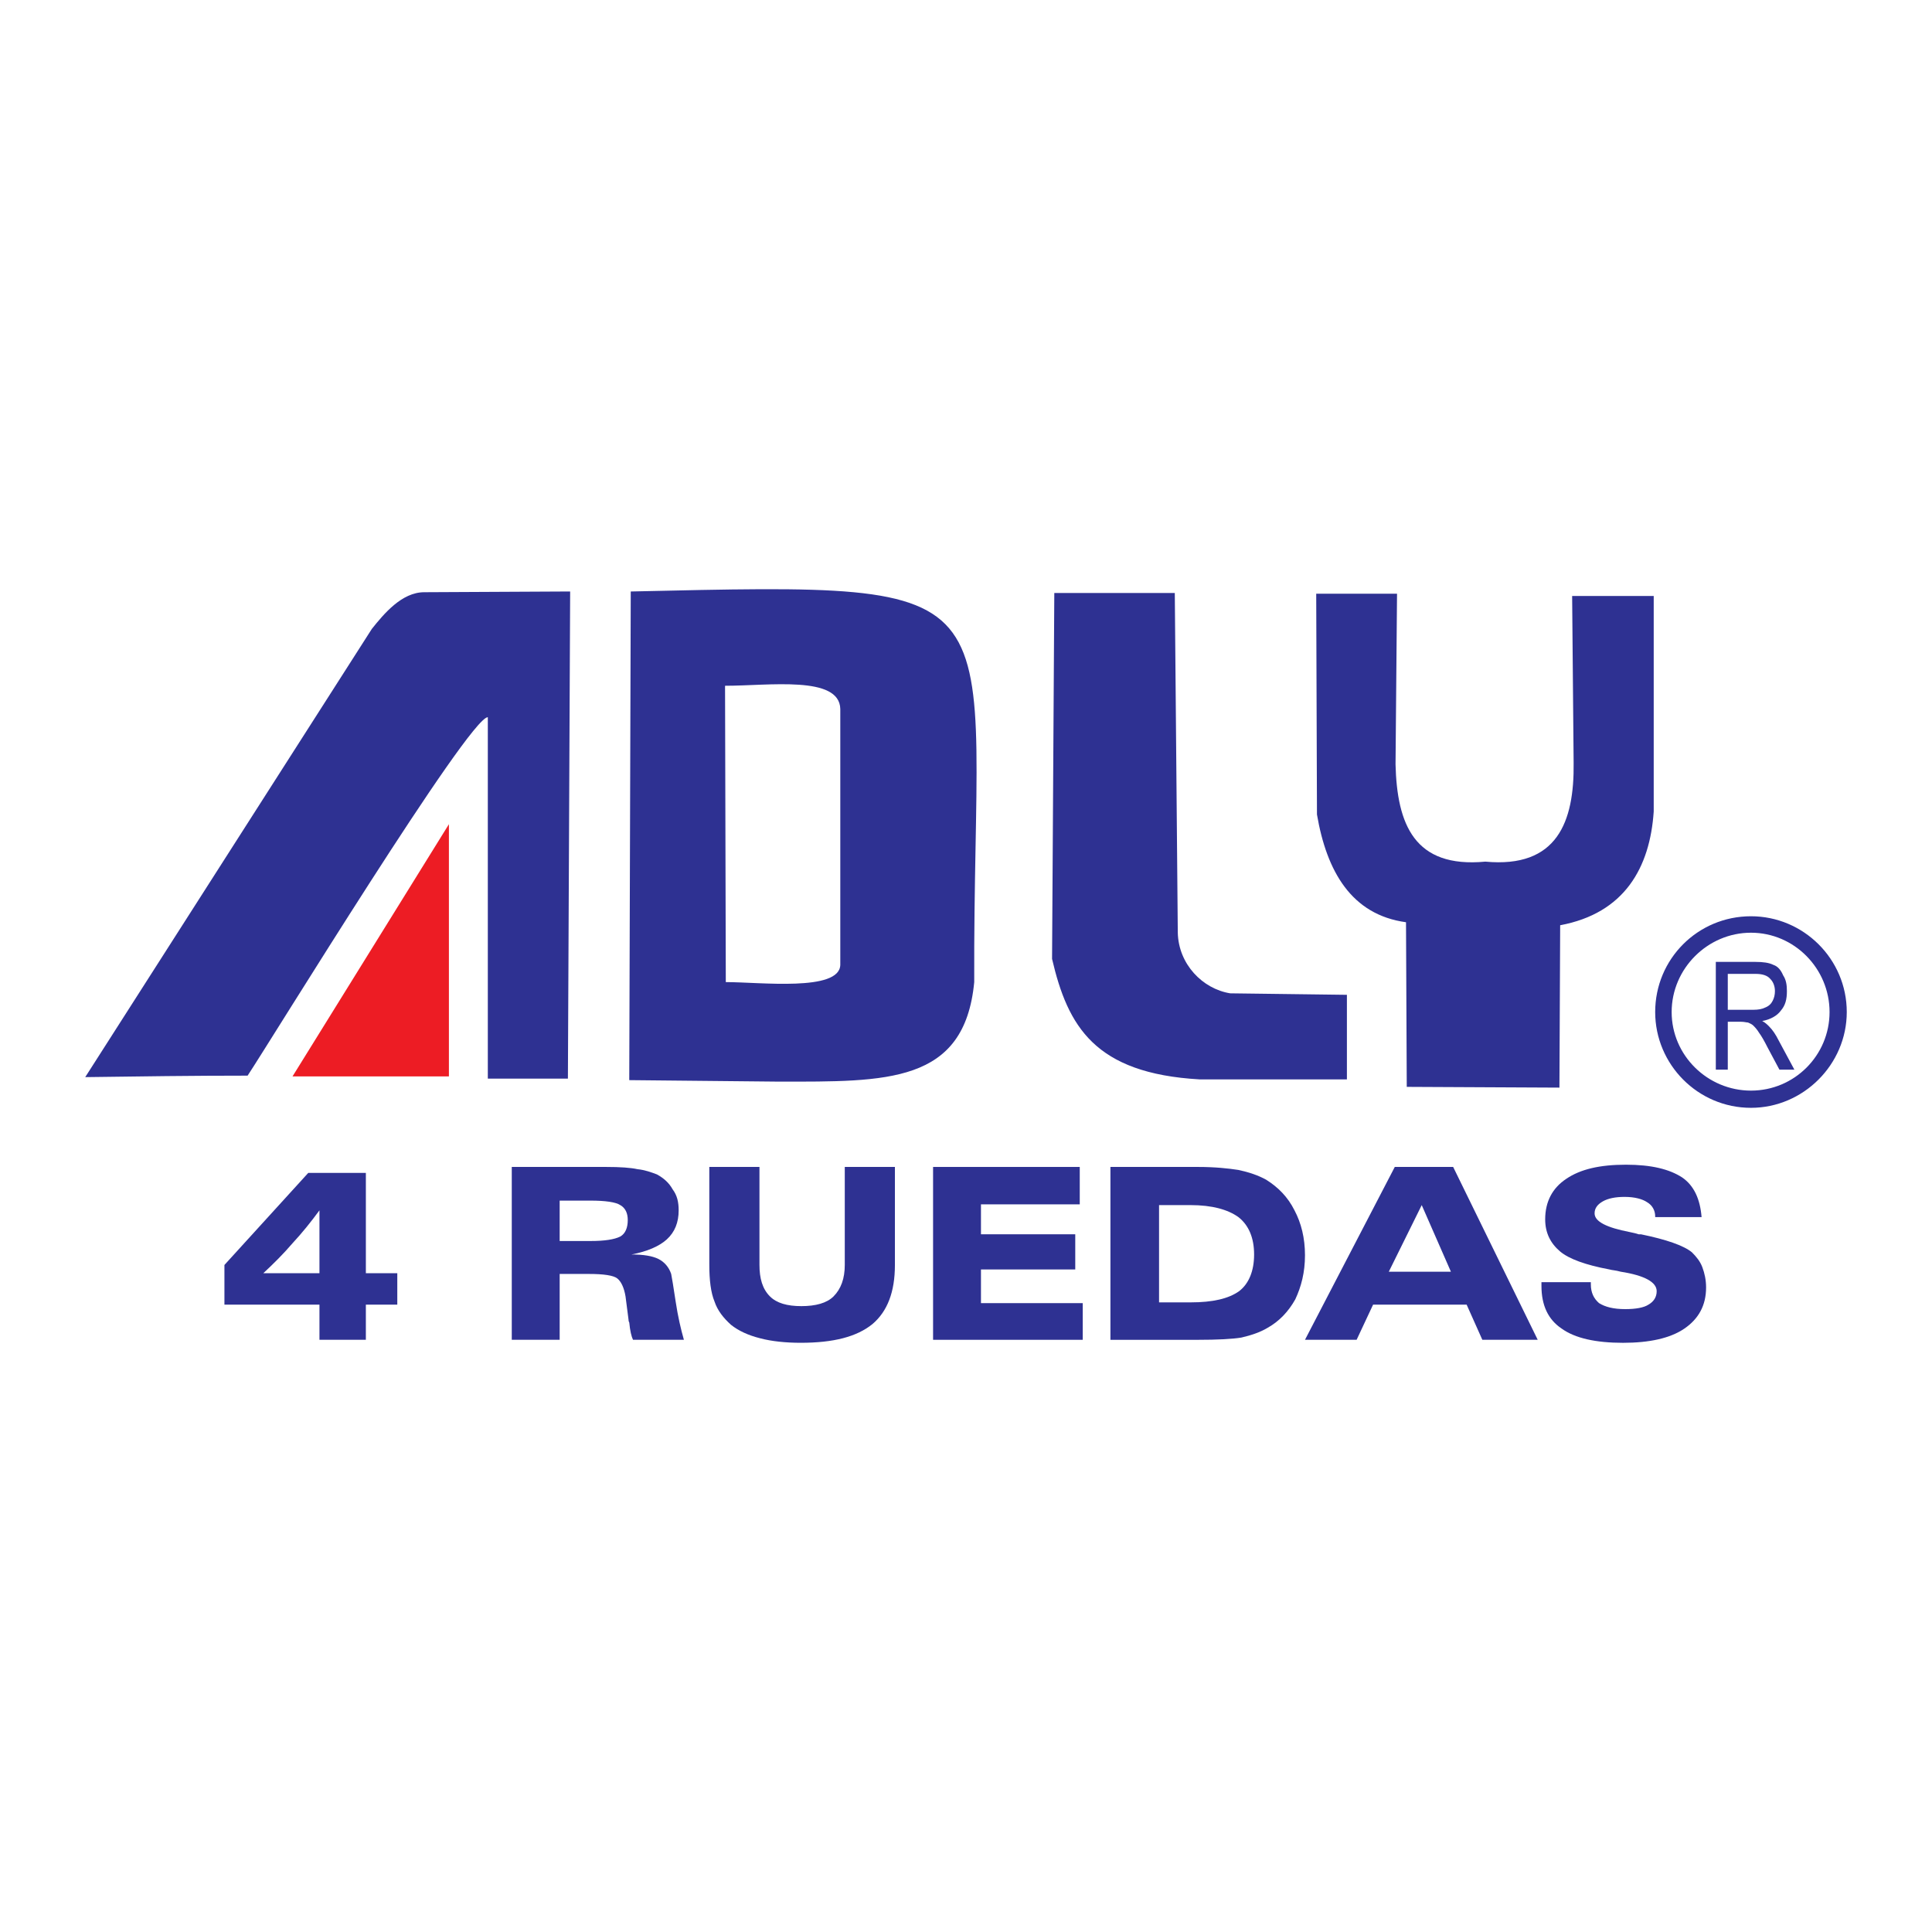
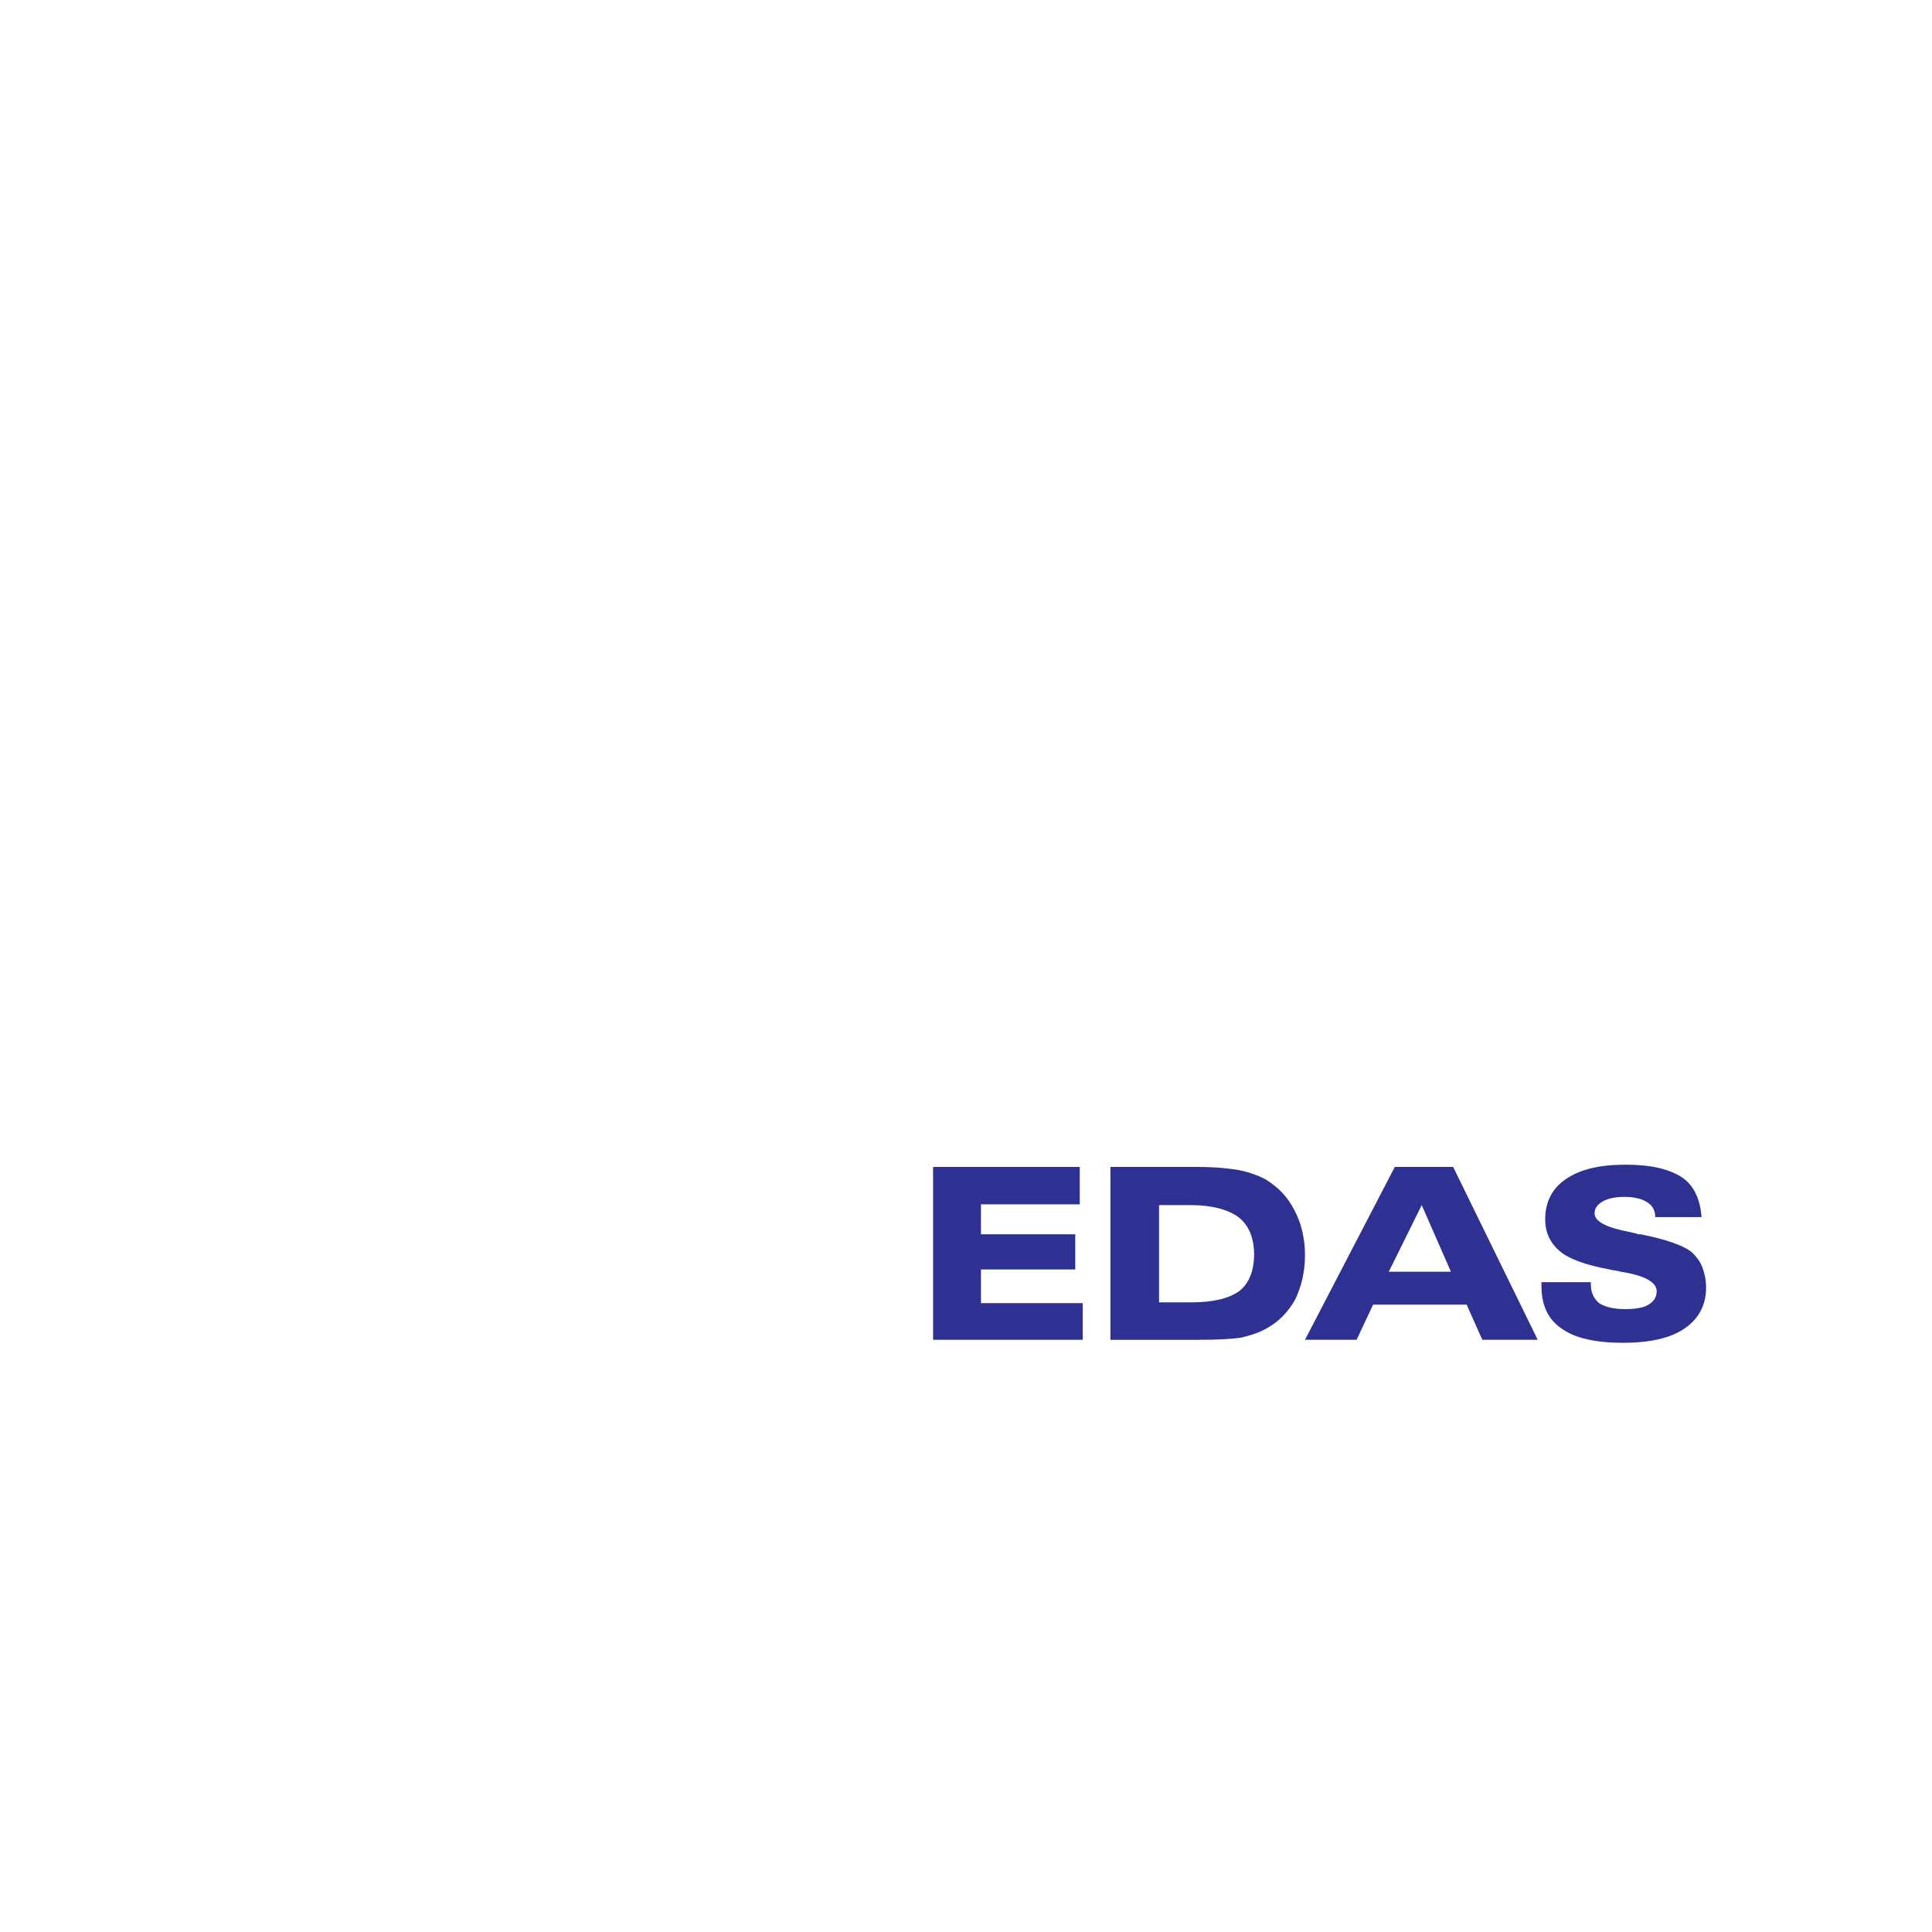
<svg xmlns="http://www.w3.org/2000/svg" version="1.0" id="Layer_1" x="0px" y="0px" width="192.756px" height="192.756px" viewBox="0 0 192.756 192.756" enable-background="new 0 0 192.756 192.756" xml:space="preserve">
  <g>
    <polygon fill-rule="evenodd" clip-rule="evenodd" fill="#FFFFFF" points="0,0 192.756,0 192.756,192.756 0,192.756 0,0  " />
-     <polygon fill-rule="evenodd" clip-rule="evenodd" fill="#ED1C24" points="29.185,107.392 44.788,107.392 44.788,82.231    29.185,107.392  " />
-     <path fill-rule="evenodd" clip-rule="evenodd" fill="#2E3192" d="M140.353,108.437l-0.075-16.425   c-5.45-0.747-7.914-5.077-8.884-10.751l-0.075-22.024h8.063l-0.149,17.022c0.149,5.973,1.866,10.377,8.959,9.706   c7.167,0.672,8.885-3.957,8.81-9.855l-0.149-16.649h8.139v21.502c-0.374,5.599-2.912,10.153-9.333,11.348l-0.074,16.201   L140.353,108.437L140.353,108.437z M48.67,107.615c0-12.095,0-24.115,0-36.06c-1.866,0-21.502,32.029-23.965,35.762   c-5.45,0-10.826,0.074-16.201,0.148l28.595-44.72c1.194-1.494,2.986-3.659,5.226-3.659l14.559-0.074   c-0.075,16.126-0.149,32.327-0.224,48.603C53.971,107.615,51.358,107.615,48.67,107.615L48.67,107.615z M72.413,97.984   l-0.075-29.565c4.405,0,11.423-1.045,11.498,2.314v25.534C83.761,98.955,75.847,97.984,72.413,97.984L72.413,97.984z    M77.713,107.914l-14.932-0.149l0.149-48.752c40.092-0.896,34.119-1.12,34.269,38.972   C96.229,108.139,88.464,107.914,77.713,107.914L77.713,107.914z M119.672,107.69c-10.452-0.598-13.141-5.301-14.708-12.021   l0.224-36.508h12.021l0.299,33.896c0.074,3.136,2.464,5.599,5.226,6.047l11.647,0.149v8.437H119.672L119.672,107.69z    M174.695,93.057c4.33,0,7.84,3.583,7.84,7.914s-3.51,7.84-7.84,7.84s-7.914-3.51-7.914-7.84S170.365,93.057,174.695,93.057   L174.695,93.057z M174.695,91.415c5.227,0,9.557,4.255,9.557,9.556c0,5.227-4.33,9.557-9.557,9.557   c-5.301,0-9.557-4.33-9.557-9.557C165.139,95.67,169.395,91.415,174.695,91.415L174.695,91.415z M171.187,106.72V95.969h3.957   c0.746,0,1.344,0.075,1.792,0.299c0.448,0.149,0.746,0.522,0.971,1.045c0.298,0.448,0.373,0.971,0.373,1.567   c0,0.822-0.149,1.419-0.598,1.941c-0.373,0.522-1.045,0.896-1.866,1.046c0.299,0.149,0.522,0.373,0.672,0.522   c0.373,0.373,0.672,0.821,0.971,1.418l1.567,2.912h-1.492l-1.195-2.24c-0.299-0.597-0.597-1.119-0.821-1.418   c-0.224-0.373-0.448-0.598-0.597-0.747c-0.149-0.149-0.374-0.224-0.522-0.298c-0.149,0-0.374-0.075-0.673-0.075h-1.344v4.778   H171.187L171.187,106.72z M172.381,100.747h2.539c0.522,0,0.896-0.074,1.194-0.224c0.373-0.149,0.597-0.374,0.746-0.673   c0.149-0.298,0.225-0.597,0.225-0.971c0-0.447-0.149-0.896-0.448-1.194c-0.299-0.373-0.821-0.521-1.493-0.521h-2.763V100.747   L172.381,100.747z" />
-     <path fill-rule="evenodd" clip-rule="evenodd" fill="#2E3192" d="M36.501,133.672h-4.629v-3.509h-9.481v-3.957l8.362-9.184h5.749   v10.005h3.136v3.136h-3.136V133.672L36.501,133.672z M31.872,127.027v-6.271c-0.821,1.12-1.717,2.239-2.688,3.285   c-0.896,1.045-1.867,2.016-2.912,2.986H31.872L31.872,127.027z" />
-     <path fill-rule="evenodd" clip-rule="evenodd" fill="#2E3192" d="M55.838,119.785v4.031h3.061c1.418,0,2.389-0.149,2.986-0.447   c0.522-0.299,0.747-0.896,0.747-1.643c0-0.672-0.224-1.195-0.747-1.493c-0.448-0.299-1.493-0.448-2.986-0.448H55.838   L55.838,119.785z M51.06,133.672v-17.246h9.407c1.418,0,2.464,0.074,3.136,0.224c0.747,0.075,1.344,0.299,1.941,0.522   c0.672,0.373,1.195,0.821,1.568,1.493c0.448,0.598,0.598,1.27,0.598,2.091c0,1.194-0.374,2.165-1.195,2.911   c-0.747,0.673-1.941,1.194-3.509,1.493c1.195,0,2.091,0.149,2.688,0.448s1.045,0.821,1.27,1.493   c0.074,0.373,0.224,1.27,0.448,2.763s0.522,2.763,0.821,3.808h-5.077c-0.149-0.299-0.298-0.896-0.373-1.717   c-0.075-0.149-0.075-0.225-0.075-0.299l-0.299-2.314c-0.149-0.896-0.448-1.493-0.821-1.792c-0.373-0.299-1.344-0.448-2.837-0.448   h-2.912v6.57H51.06L51.06,133.672z" />
-     <path fill-rule="evenodd" clip-rule="evenodd" fill="#2E3192" d="M70.77,116.426h5.002v9.78c0,1.344,0.298,2.389,1.045,3.136   c0.672,0.672,1.717,0.971,3.136,0.971c1.418,0,2.538-0.299,3.21-0.971c0.747-0.747,1.12-1.792,1.12-3.136v-9.78h5.002v9.78   c0,2.688-0.747,4.629-2.24,5.897c-1.568,1.27-3.882,1.867-7.167,1.867c-1.494,0-2.912-0.149-4.032-0.448   c-1.194-0.299-2.165-0.747-2.912-1.344c-0.747-0.672-1.344-1.419-1.643-2.314c-0.374-0.896-0.523-2.165-0.523-3.658V116.426   L70.77,116.426z" />
    <polygon fill-rule="evenodd" clip-rule="evenodd" fill="#2E3192" points="93.093,133.672 93.093,116.426 107.727,116.426    107.727,120.158 97.871,120.158 97.871,123.145 107.278,123.145 107.278,126.654 97.871,126.654 97.871,130.014 108.025,130.014    108.025,133.672 93.093,133.672  " />
    <path fill-rule="evenodd" clip-rule="evenodd" fill="#2E3192" d="M118.775,120.233h-3.136v9.705h3.136   c2.24,0,3.808-0.373,4.854-1.119c0.971-0.747,1.493-2.017,1.493-3.659c0-1.642-0.522-2.911-1.568-3.732   C122.509,120.681,120.941,120.233,118.775,120.233L118.775,120.233z M110.787,133.672v-17.246h8.735   c1.717,0,3.061,0.149,4.031,0.299c1.046,0.224,1.941,0.521,2.763,0.97c1.194,0.747,2.165,1.718,2.837,3.062   c0.672,1.27,1.045,2.763,1.045,4.479s-0.373,3.136-0.97,4.405c-0.673,1.194-1.568,2.165-2.763,2.837   c-0.747,0.447-1.643,0.746-2.613,0.97c-0.896,0.149-2.389,0.225-4.33,0.225H110.787L110.787,133.672z" />
    <path fill-rule="evenodd" clip-rule="evenodd" fill="#2E3192" d="M138.561,126.878h6.196l-2.911-6.645L138.561,126.878   L138.561,126.878z M130.198,133.672l8.96-17.246h5.823l8.437,17.246h-5.525l-1.567-3.509h-9.332l-1.644,3.509H130.198   L130.198,133.672z" />
    <path fill-rule="evenodd" clip-rule="evenodd" fill="#2E3192" d="M153.791,127.923h4.928v0.224c0,0.821,0.299,1.419,0.821,1.867   c0.597,0.373,1.418,0.597,2.612,0.597c1.046,0,1.867-0.149,2.314-0.447c0.523-0.299,0.821-0.747,0.821-1.344   c0-0.896-1.194-1.568-3.583-1.941c-0.522-0.149-0.896-0.149-1.12-0.224c-2.389-0.448-4.032-1.046-4.928-1.793   c-0.971-0.82-1.493-1.866-1.493-3.21c0-1.792,0.747-3.136,2.091-4.031c1.418-0.971,3.359-1.419,5.973-1.419   c2.538,0,4.33,0.448,5.6,1.27c1.194,0.821,1.792,2.165,1.94,3.957h-4.629v-0.075c0-0.597-0.298-1.119-0.82-1.418   c-0.448-0.299-1.195-0.522-2.24-0.522c-0.896,0-1.643,0.149-2.165,0.447c-0.522,0.299-0.821,0.672-0.821,1.195   c0,0.821,1.194,1.418,3.509,1.866c0.373,0.074,0.672,0.149,0.896,0.224c0.074,0,0.149,0,0.224,0   c2.538,0.522,4.256,1.12,5.077,1.792c0.447,0.448,0.821,0.896,1.045,1.493s0.373,1.27,0.373,2.016c0,1.792-0.746,3.136-2.165,4.106   c-1.418,0.971-3.509,1.419-6.122,1.419c-2.688,0-4.778-0.448-6.122-1.419c-1.344-0.896-2.016-2.314-2.016-4.256V127.923   L153.791,127.923z" />
  </g>
</svg>